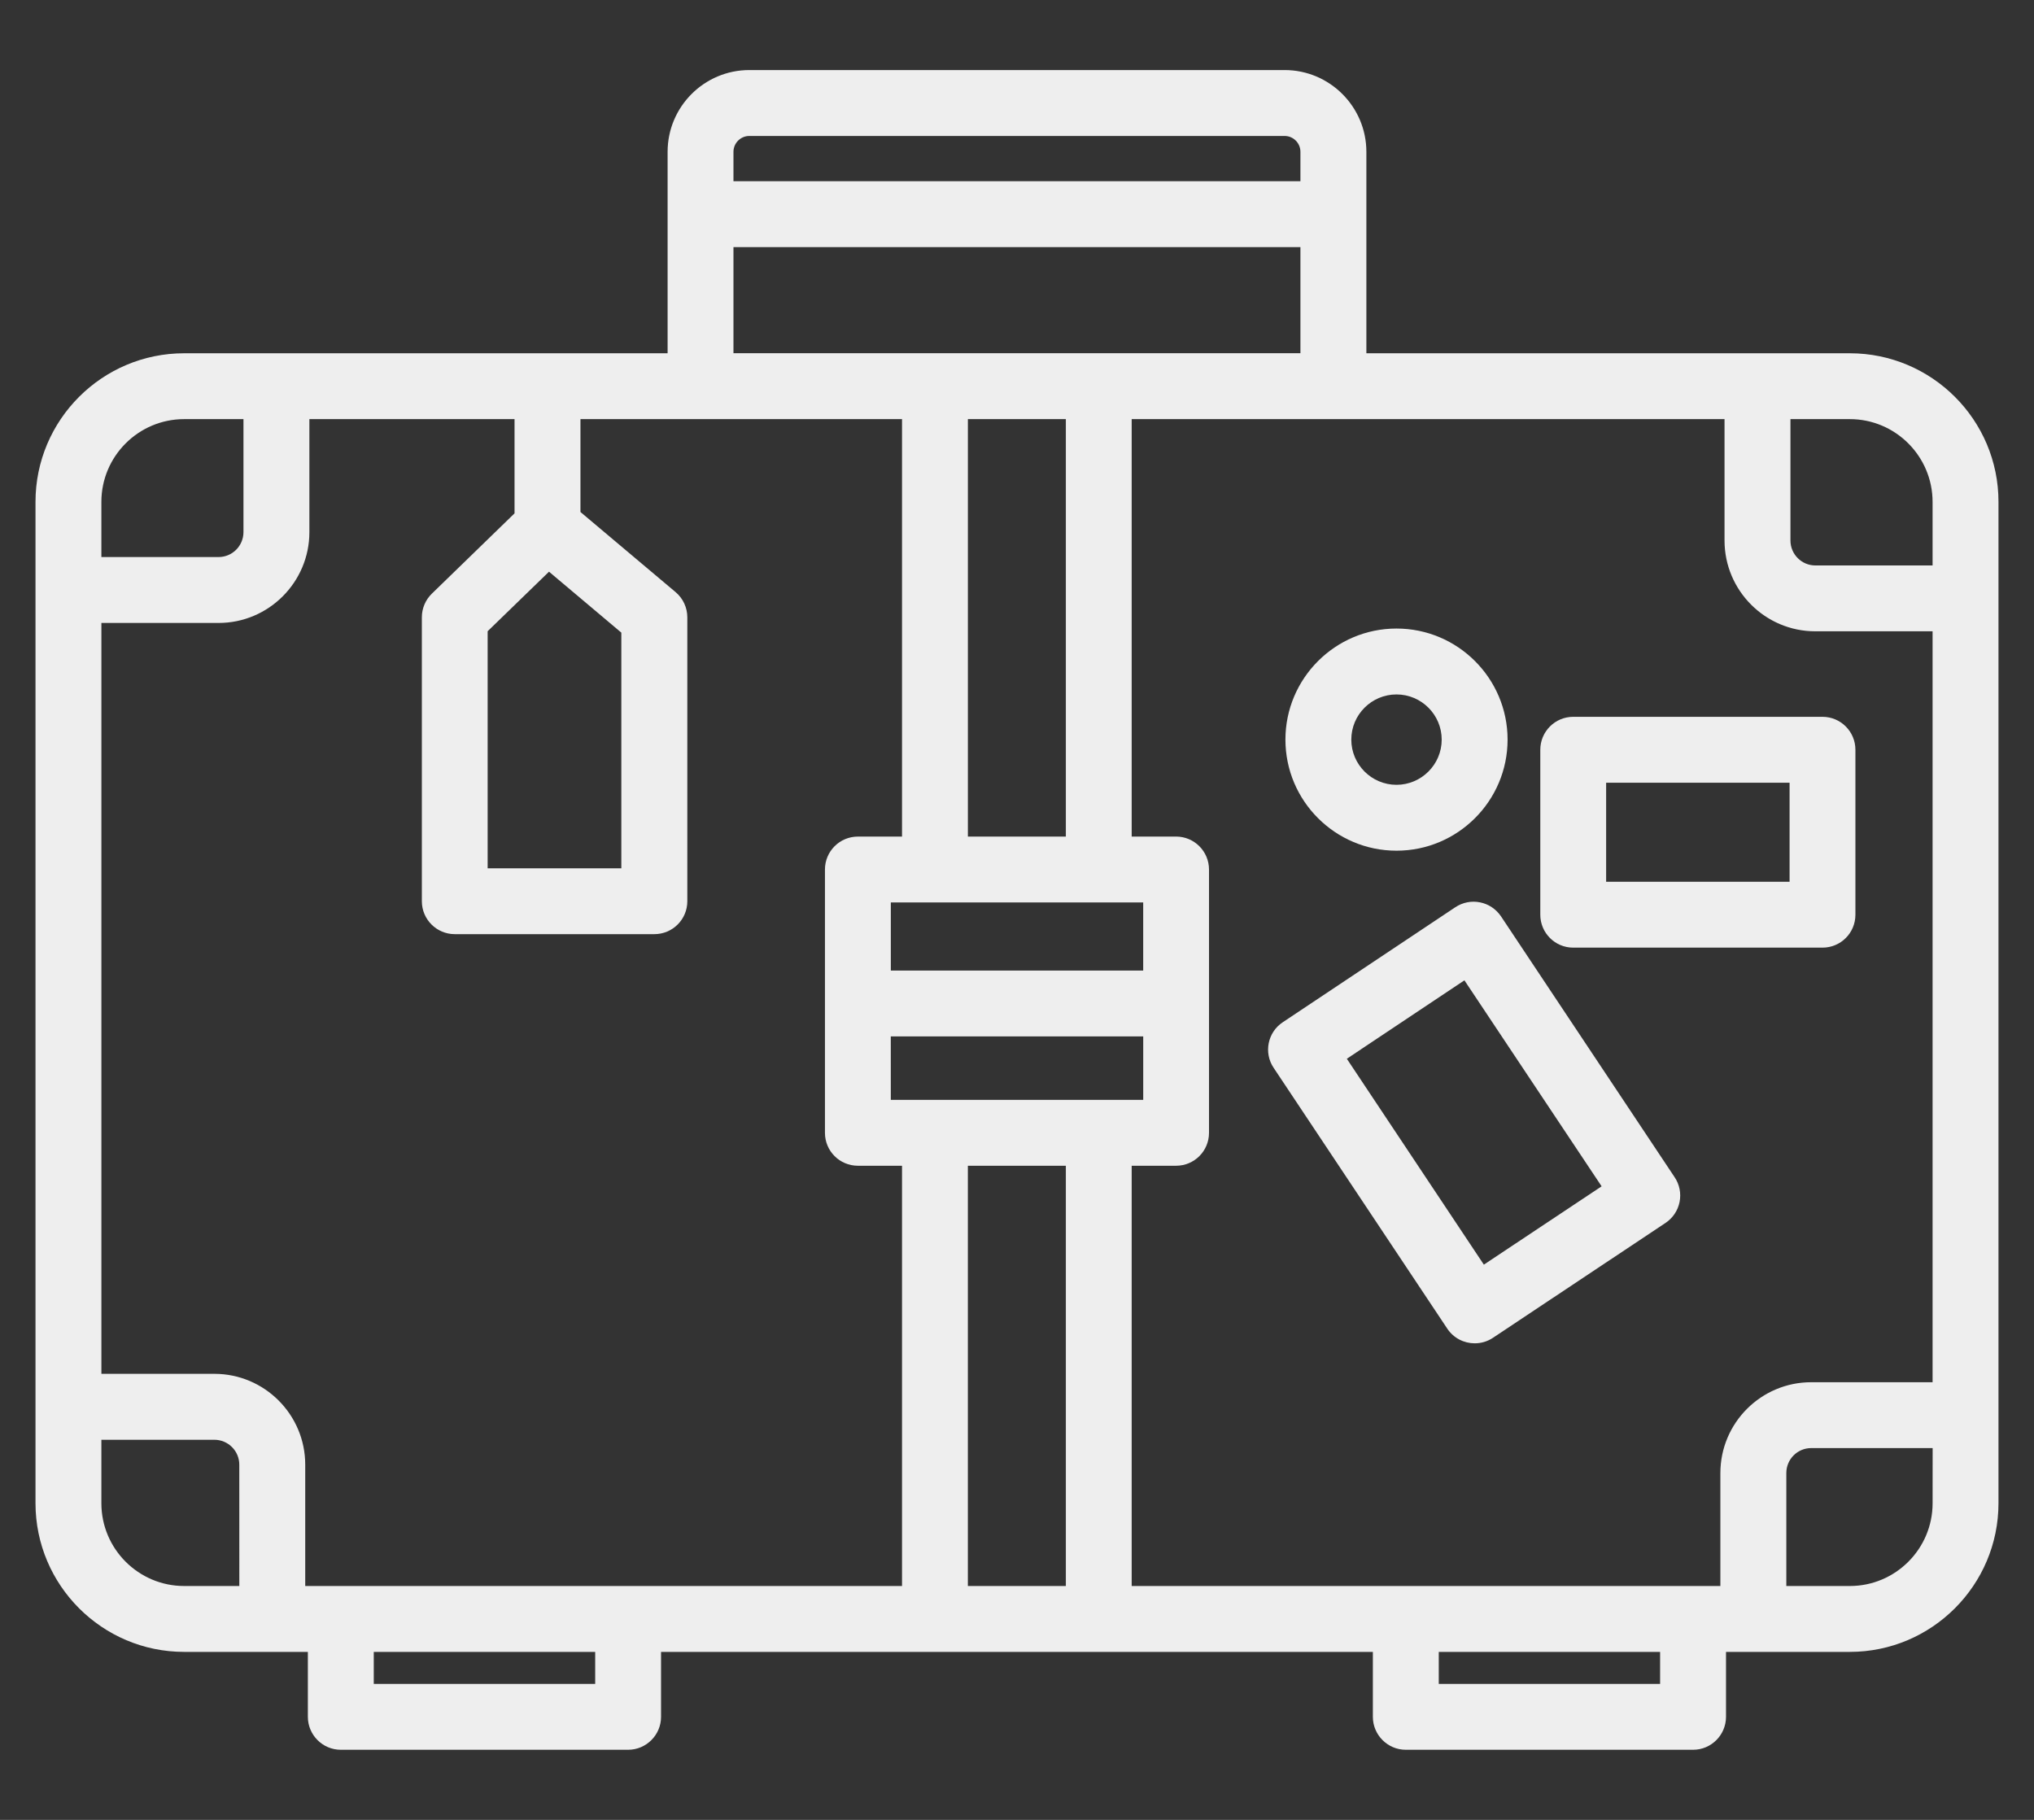
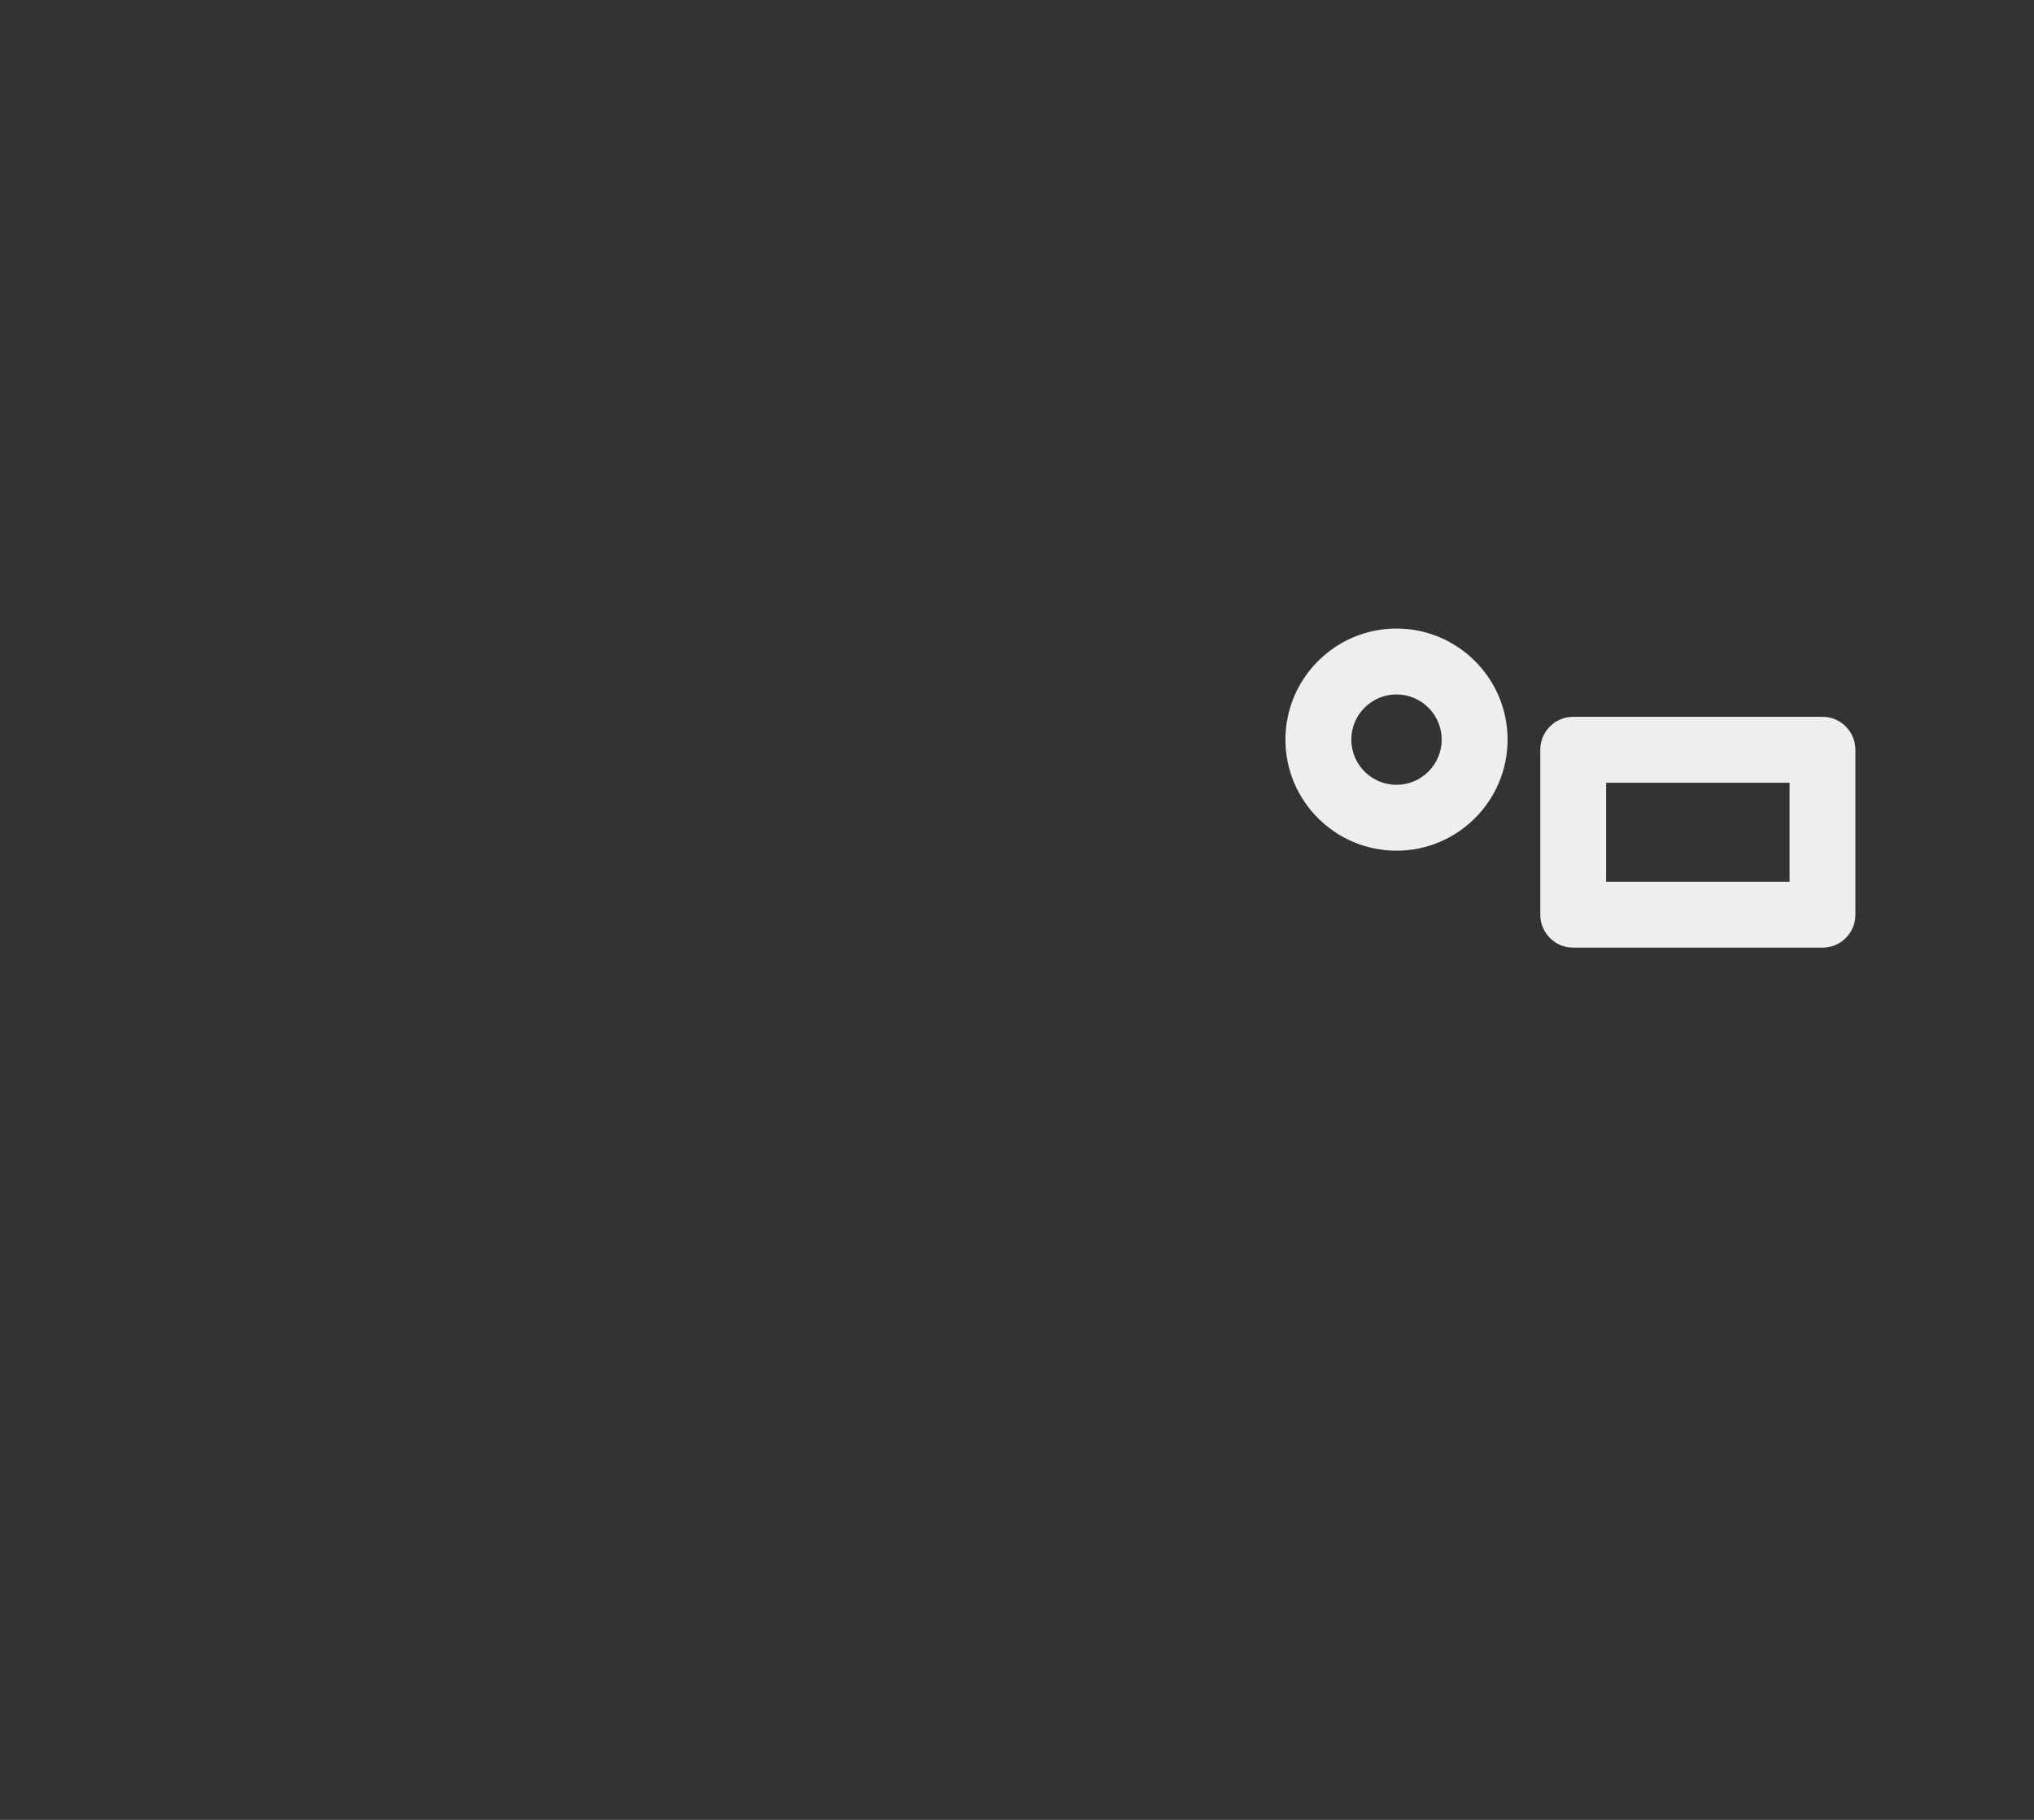
<svg xmlns="http://www.w3.org/2000/svg" version="1.1" id="Calque_1" x="0px" y="0px" width="95px" height="85px" viewBox="0 0 95 85" enable-background="new 0 0 95 85" xml:space="preserve">
  <rect x="0" y="0" width="95" height="85" fill="#333333" stroke="none" />
  <g>
-     <path fill="#EEEEEE" d="M86.398,16.5h-22.58V7.092c0-2.105-1.713-3.82-3.82-3.82H34.999c-2.106,0-3.818,1.712-3.818,3.82V16.5H8.6   c-3.829,0-6.942,3.114-6.942,6.941v46.769c0,3.828,3.114,6.944,6.942,6.944h5.779v3.032c0,0.849,0.691,1.54,1.538,1.54h13.419   c0.848,0,1.539-0.691,1.539-1.54v-3.032h33.246v3.032c0,0.849,0.691,1.54,1.539,1.54h13.418c0.848,0,1.537-0.691,1.537-1.54v-3.032   h5.783c3.828,0,6.943-3.116,6.943-6.944V23.442C93.344,19.613,90.227,16.5,86.398,16.5L86.398,16.5z M34.257,7.091   c0-0.409,0.334-0.741,0.741-0.741h25c0.41,0,0.74,0.334,0.74,0.741v1.372H34.257V7.091z M34.257,11.541h26.481v4.957H34.257V11.541   z M41.607,45.332V42.15h11.787v3.182H41.607z M53.395,48.408v2.962H41.606l-0.001-2.962H53.395z M49.781,39.073h-4.575V19.575   h4.575V39.073z M4.735,23.441c0-2.131,1.734-3.865,3.865-3.865h2.771v5.277c0,0.643-0.521,1.165-1.163,1.165H4.735V23.441z    M11.178,74.077H8.6c-2.13,0-3.865-1.734-3.865-3.865v-2.965h5.277c0.642,0,1.164,0.52,1.164,1.162L11.178,74.077z M27.798,78.65   H17.457v-1.494h10.342V78.65z M42.13,74.077H14.256v-5.668c0-2.338-1.904-4.242-4.242-4.242H4.736V29.096h5.473   c2.337,0,4.241-1.904,4.241-4.242v-5.278h9.582v4.401l-3.862,3.751c-0.299,0.291-0.467,0.688-0.467,1.104v13.262   c0,0.848,0.69,1.537,1.537,1.537h9.322c0.852,0,1.54-0.689,1.54-1.537V28.833c0-0.455-0.201-0.885-0.546-1.176l-4.445-3.743v-4.338   H42.13v19.498h-2.062c-0.85,0-1.538,0.689-1.538,1.539v12.297c0,0.851,0.688,1.538,1.538,1.538h2.062L42.13,74.077z M25.642,26.702   l3.378,2.846v11.007h-6.244V29.483L25.642,26.702z M49.781,74.077h-4.576V54.449h4.576V74.077z M77.537,78.65H67.199v-1.494h10.338   V78.65z M90.264,70.212c0,2.131-1.734,3.865-3.865,3.865h-2.967v-5.276c0-0.644,0.52-1.166,1.164-1.166h5.67L90.264,70.212z    M90.264,64.559h-5.67c-2.34,0-4.242,1.901-4.242,4.244v5.275H52.857v-19.63h2.072c0.852,0,1.539-0.688,1.539-1.538V40.613   c0-0.849-0.689-1.54-1.539-1.54h-2.072V19.576h27.689v5.67c0,2.337,1.902,4.24,4.238,4.24h5.479V64.559z M90.264,26.41h-5.479   c-0.637,0-1.16-0.522-1.16-1.164v-5.67h2.773c2.131,0,3.865,1.735,3.865,3.866V26.41z" />
    <path fill="#EEEEEE" d="M71.941,35.02v7.703c0,0.849,0.689,1.538,1.535,1.538h11.646c0.852,0,1.537-0.688,1.537-1.538V35.02   c0-0.85-0.688-1.54-1.537-1.54H73.477C72.631,33.48,71.941,34.169,71.941,35.02L71.941,35.02z M75.016,36.558h8.568v4.626h-8.568   V36.558z" />
-     <path fill="#EEEEEE" d="M70.107,42.801c-0.229-0.338-0.578-0.575-0.979-0.655c-0.396-0.082-0.814,0-1.156,0.228l-8.059,5.371   c-0.707,0.469-0.9,1.426-0.426,2.13l8.109,12.181c0.297,0.446,0.785,0.686,1.283,0.686c0.293,0,0.59-0.083,0.852-0.258l8.059-5.365   c0.34-0.227,0.576-0.578,0.656-0.979c0.08-0.399-0.002-0.816-0.229-1.154L70.107,42.801z M69.305,59.067l-6.4-9.616l5.492-3.663   l6.408,9.621L69.305,59.067z" />
    <path fill="#EEEEEE" d="M65.225,39.733c2.861,0,5.188-2.327,5.188-5.188c0-2.86-2.326-5.188-5.188-5.188   c-2.859,0-5.188,2.327-5.188,5.188C60.037,37.407,62.365,39.733,65.225,39.733z M65.225,32.435c1.162,0,2.111,0.946,2.111,2.111   c0,1.162-0.949,2.11-2.111,2.11c-1.164,0-2.111-0.948-2.111-2.11C63.113,33.381,64.061,32.435,65.225,32.435z" />
  </g>
</svg>